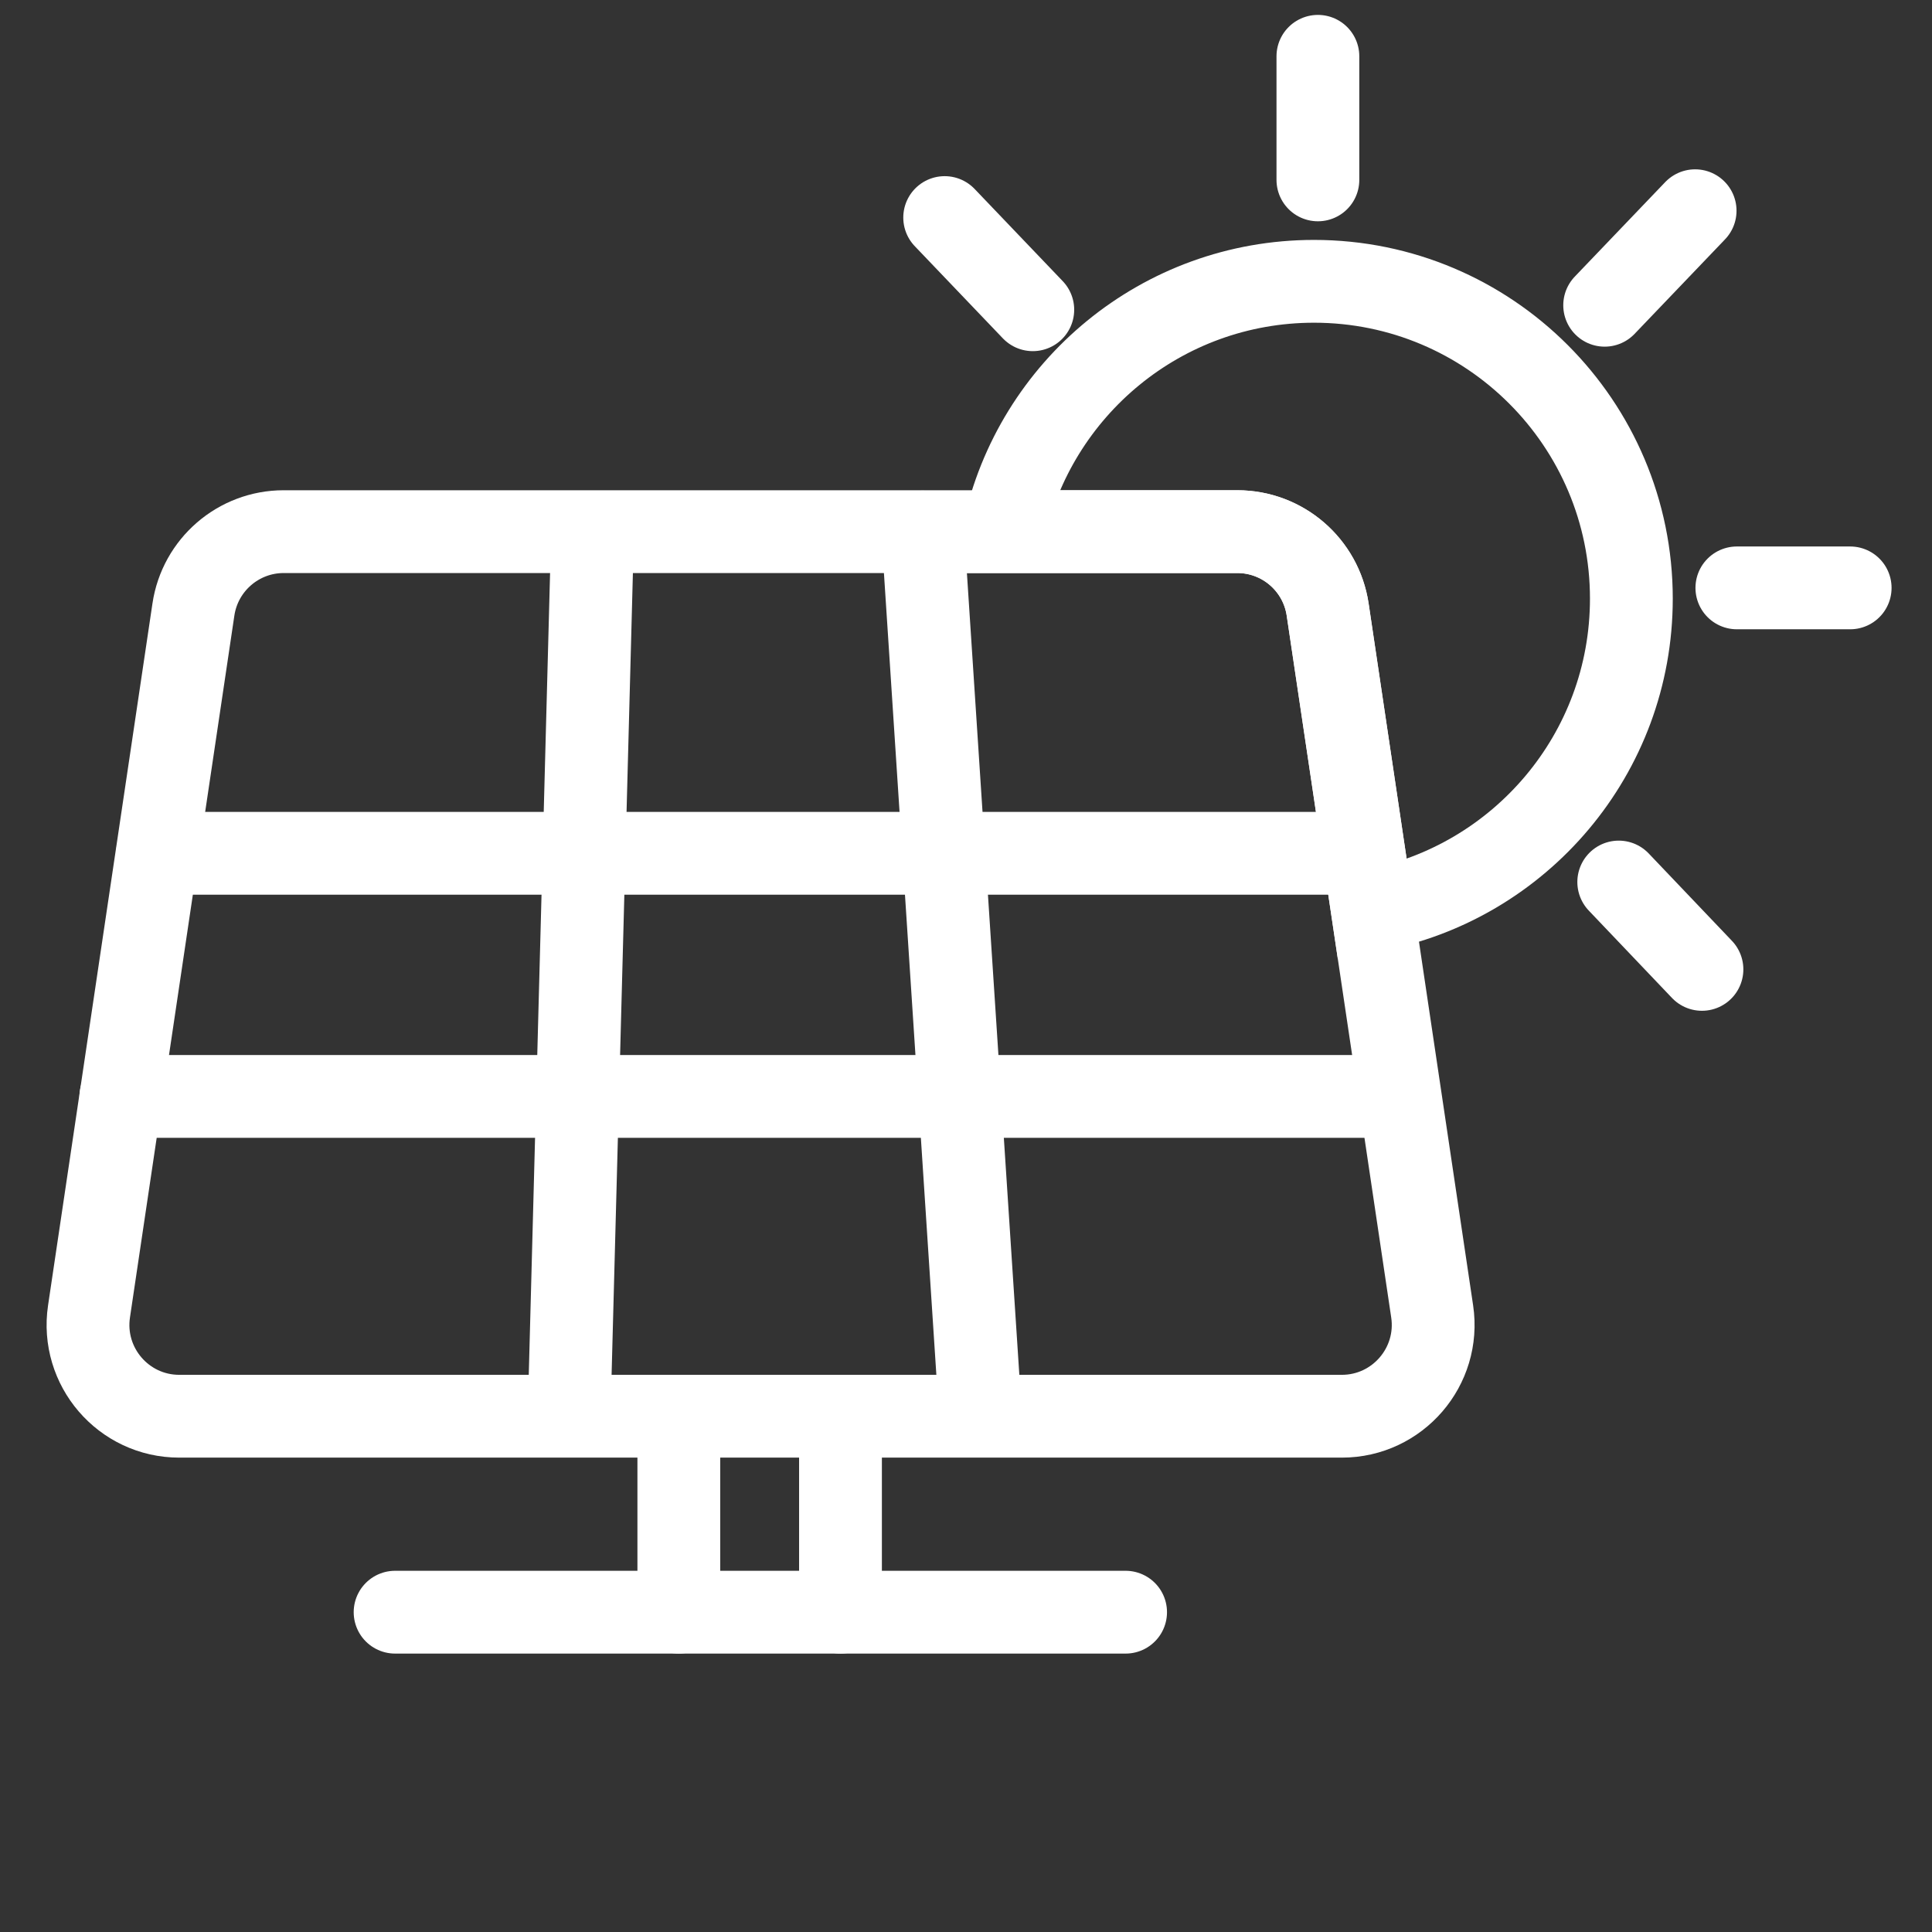
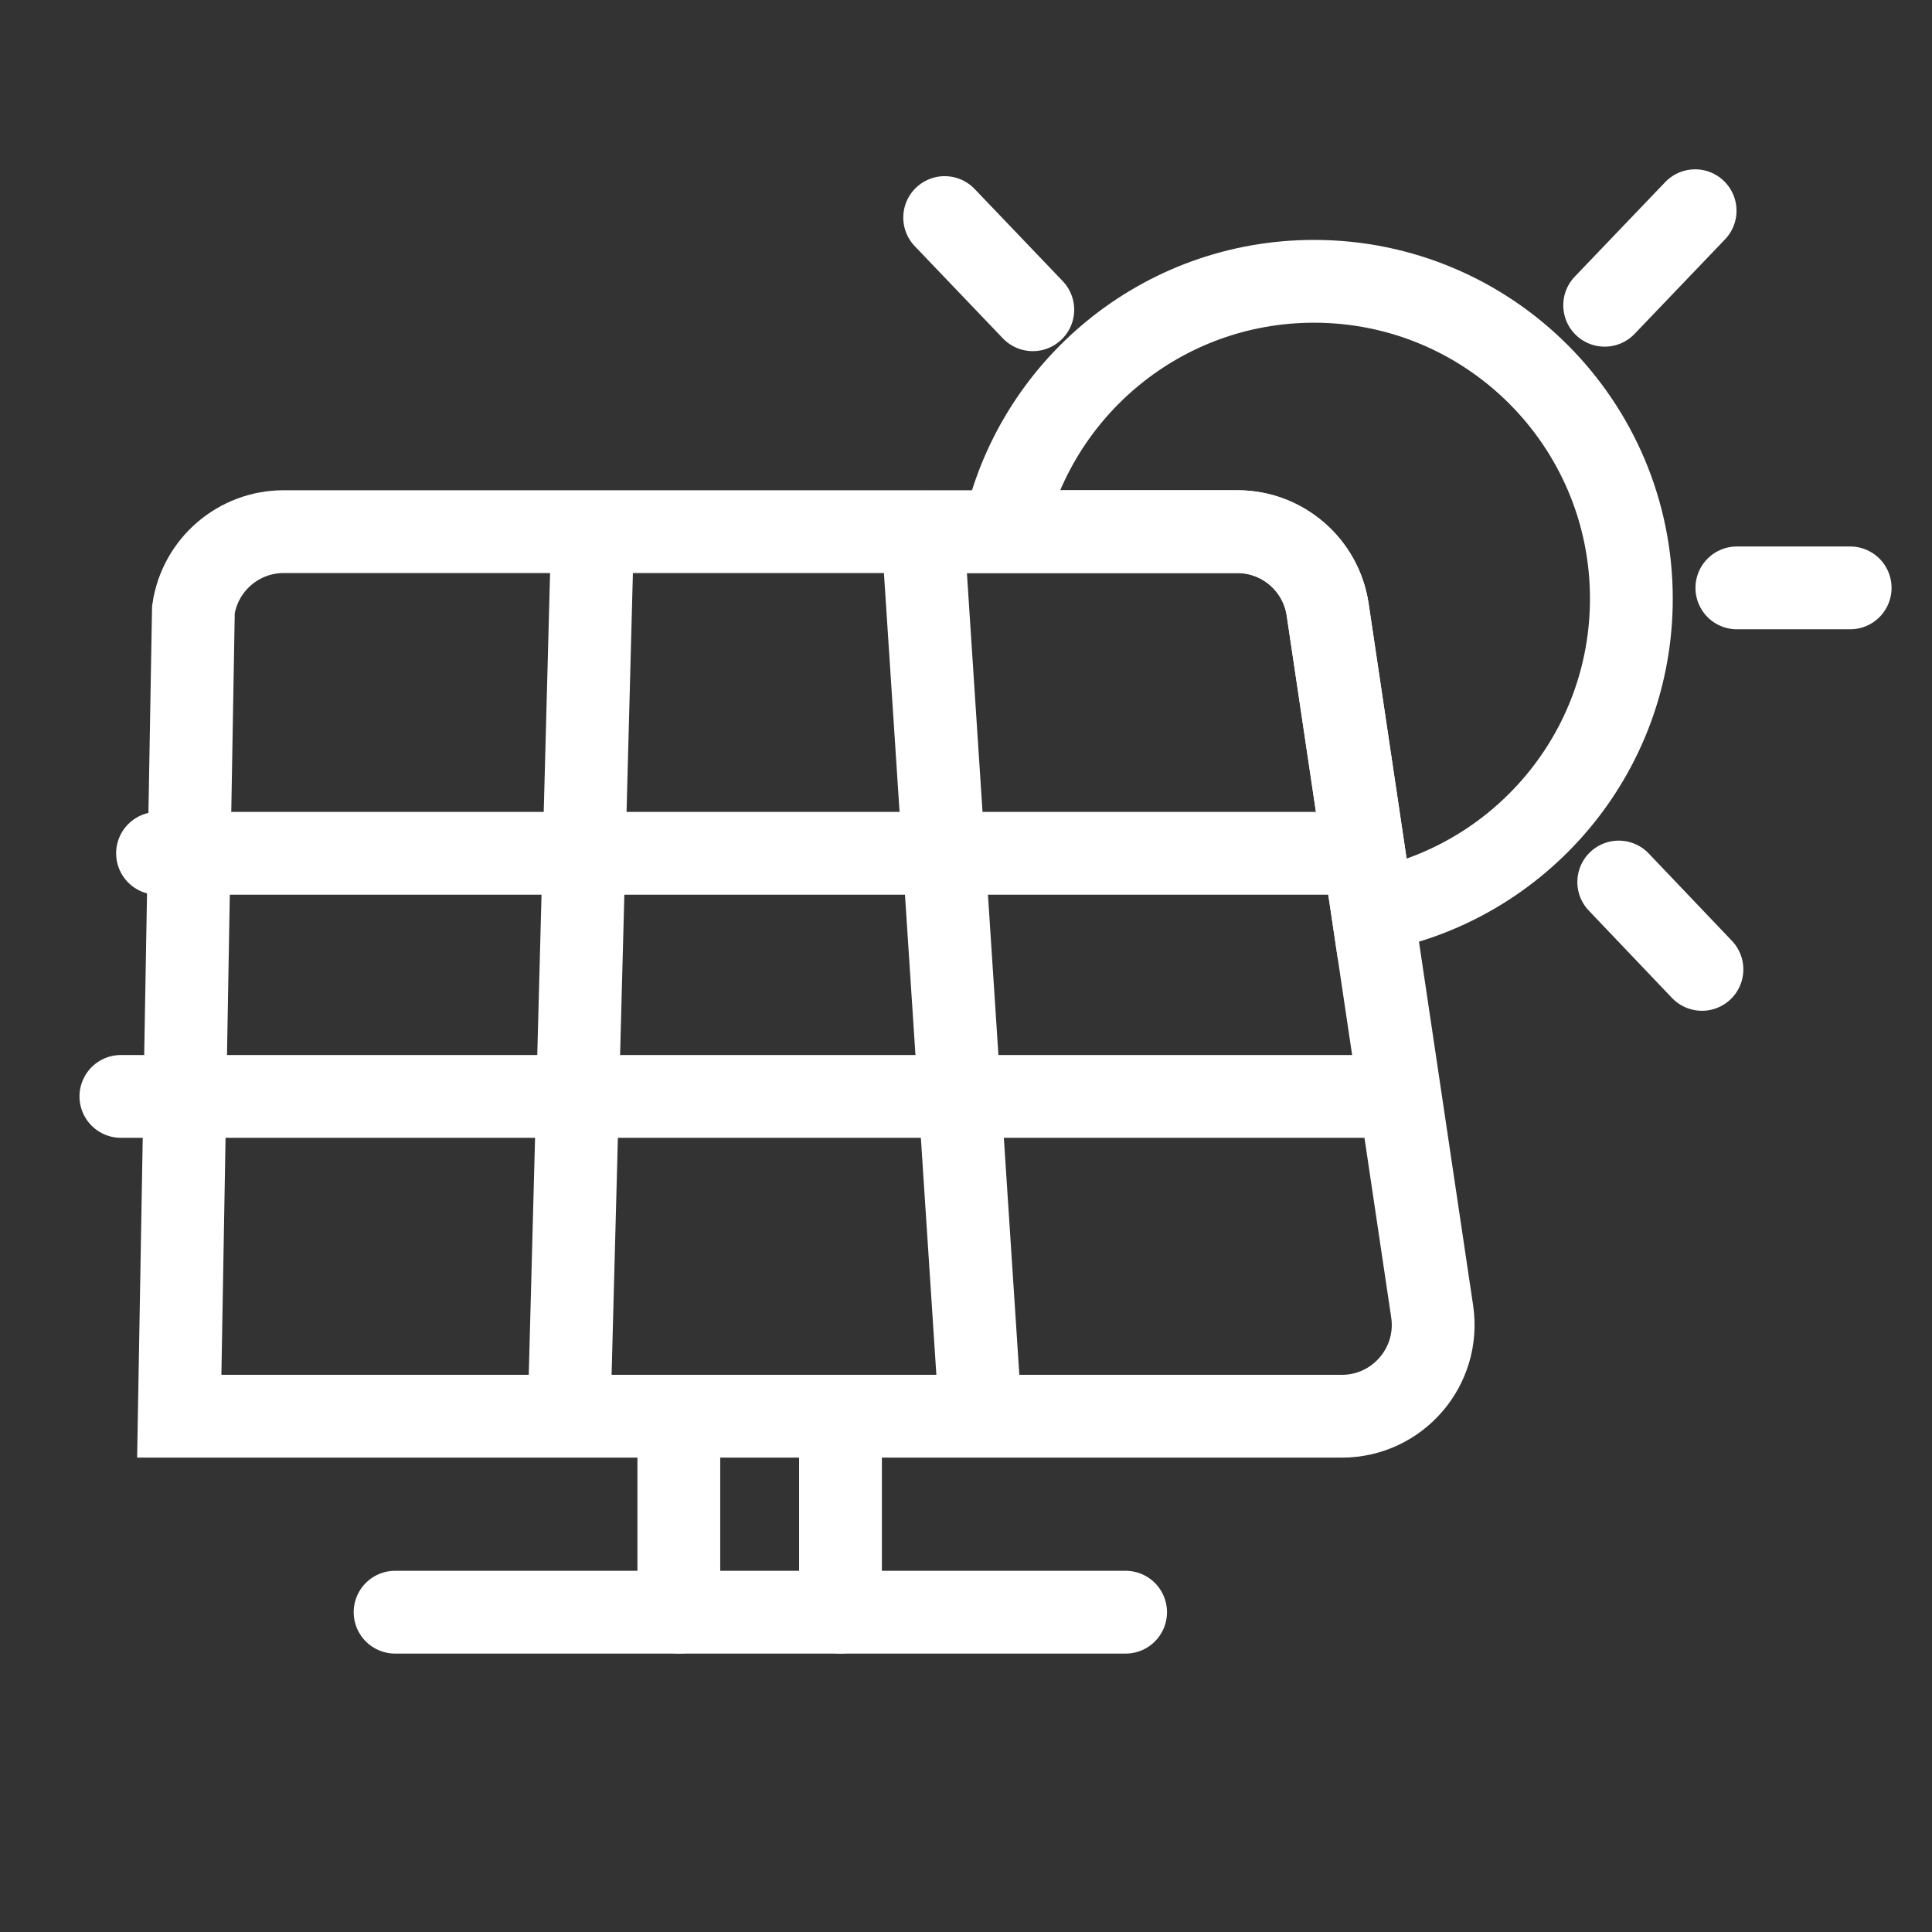
<svg xmlns="http://www.w3.org/2000/svg" width="28" height="28" viewBox="0 0 28 28" fill="none">
  <rect x="0" y="0" width="28" height="28" fill="#333333" stroke="none" />
  <path d="M2.283 12.367H19.763" stroke="white" stroke-width="1.2" stroke-miterlimit="10" stroke-linecap="round" />
  <path d="M1.752 15.89H20.266" stroke="white" stroke-width="1.2" stroke-miterlimit="10" stroke-linecap="round" />
  <path d="M8.587 7.752L8.248 20.505" stroke="white" stroke-width="1.2" stroke-miterlimit="10" stroke-linecap="round" />
  <path d="M13.373 7.711L14.207 20.464" stroke="white" stroke-width="1.2" stroke-miterlimit="10" stroke-linecap="round" />
  <path d="M9.838 20.564V23.365" stroke="white" stroke-width="1.2" stroke-miterlimit="10" stroke-linecap="round" />
  <path d="M12.181 20.564V23.365" stroke="white" stroke-width="1.2" stroke-miterlimit="10" stroke-linecap="round" />
  <path d="M5.726 23.365H16.313" stroke="white" stroke-width="1.2" stroke-miterlimit="10" stroke-linecap="round" />
-   <path d="M19.447 20.525H2.598C1.79 20.525 1.171 19.806 1.29 19.006L2.803 8.834C2.899 8.186 3.456 7.705 4.111 7.705H17.933C18.589 7.705 19.145 8.186 19.242 8.834L19.891 13.196L20.756 19.006C20.875 19.806 20.255 20.525 19.447 20.525Z" stroke="white" stroke-width="1.2" stroke-miterlimit="10" stroke-linecap="round" />
+   <path d="M19.447 20.525H2.598L2.803 8.834C2.899 8.186 3.456 7.705 4.111 7.705H17.933C18.589 7.705 19.145 8.186 19.242 8.834L19.891 13.196L20.756 19.006C20.875 19.806 20.255 20.525 19.447 20.525Z" stroke="white" stroke-width="1.2" stroke-miterlimit="10" stroke-linecap="round" />
  <path d="M23.643 8.676C23.643 10.926 22.026 12.798 19.891 13.196L19.241 8.834C19.145 8.186 18.588 7.705 17.933 7.705H14.548C14.994 5.632 16.836 4.077 19.044 4.077C21.583 4.077 23.643 6.136 23.643 8.676Z" stroke="white" stroke-width="1.2" stroke-miterlimit="10" stroke-linecap="round" />
  <path d="M13.691 3.153L14.968 4.489" stroke="white" stroke-width="1.2" stroke-miterlimit="10" stroke-linecap="round" />
  <path d="M24.567 3.054L23.256 4.424" stroke="white" stroke-width="1.2" stroke-miterlimit="10" stroke-linecap="round" />
  <path d="M24.666 14.049L23.46 12.783" stroke="white" stroke-width="1.2" stroke-miterlimit="10" stroke-linecap="round" />
-   <path d="M19.1 0.816V2.607" stroke="white" stroke-width="1.2" stroke-miterlimit="10" stroke-linecap="round" />
  <path d="M25.172 8.52H26.814" stroke="white" stroke-width="1.2" stroke-miterlimit="10" stroke-linecap="round" />
</svg>